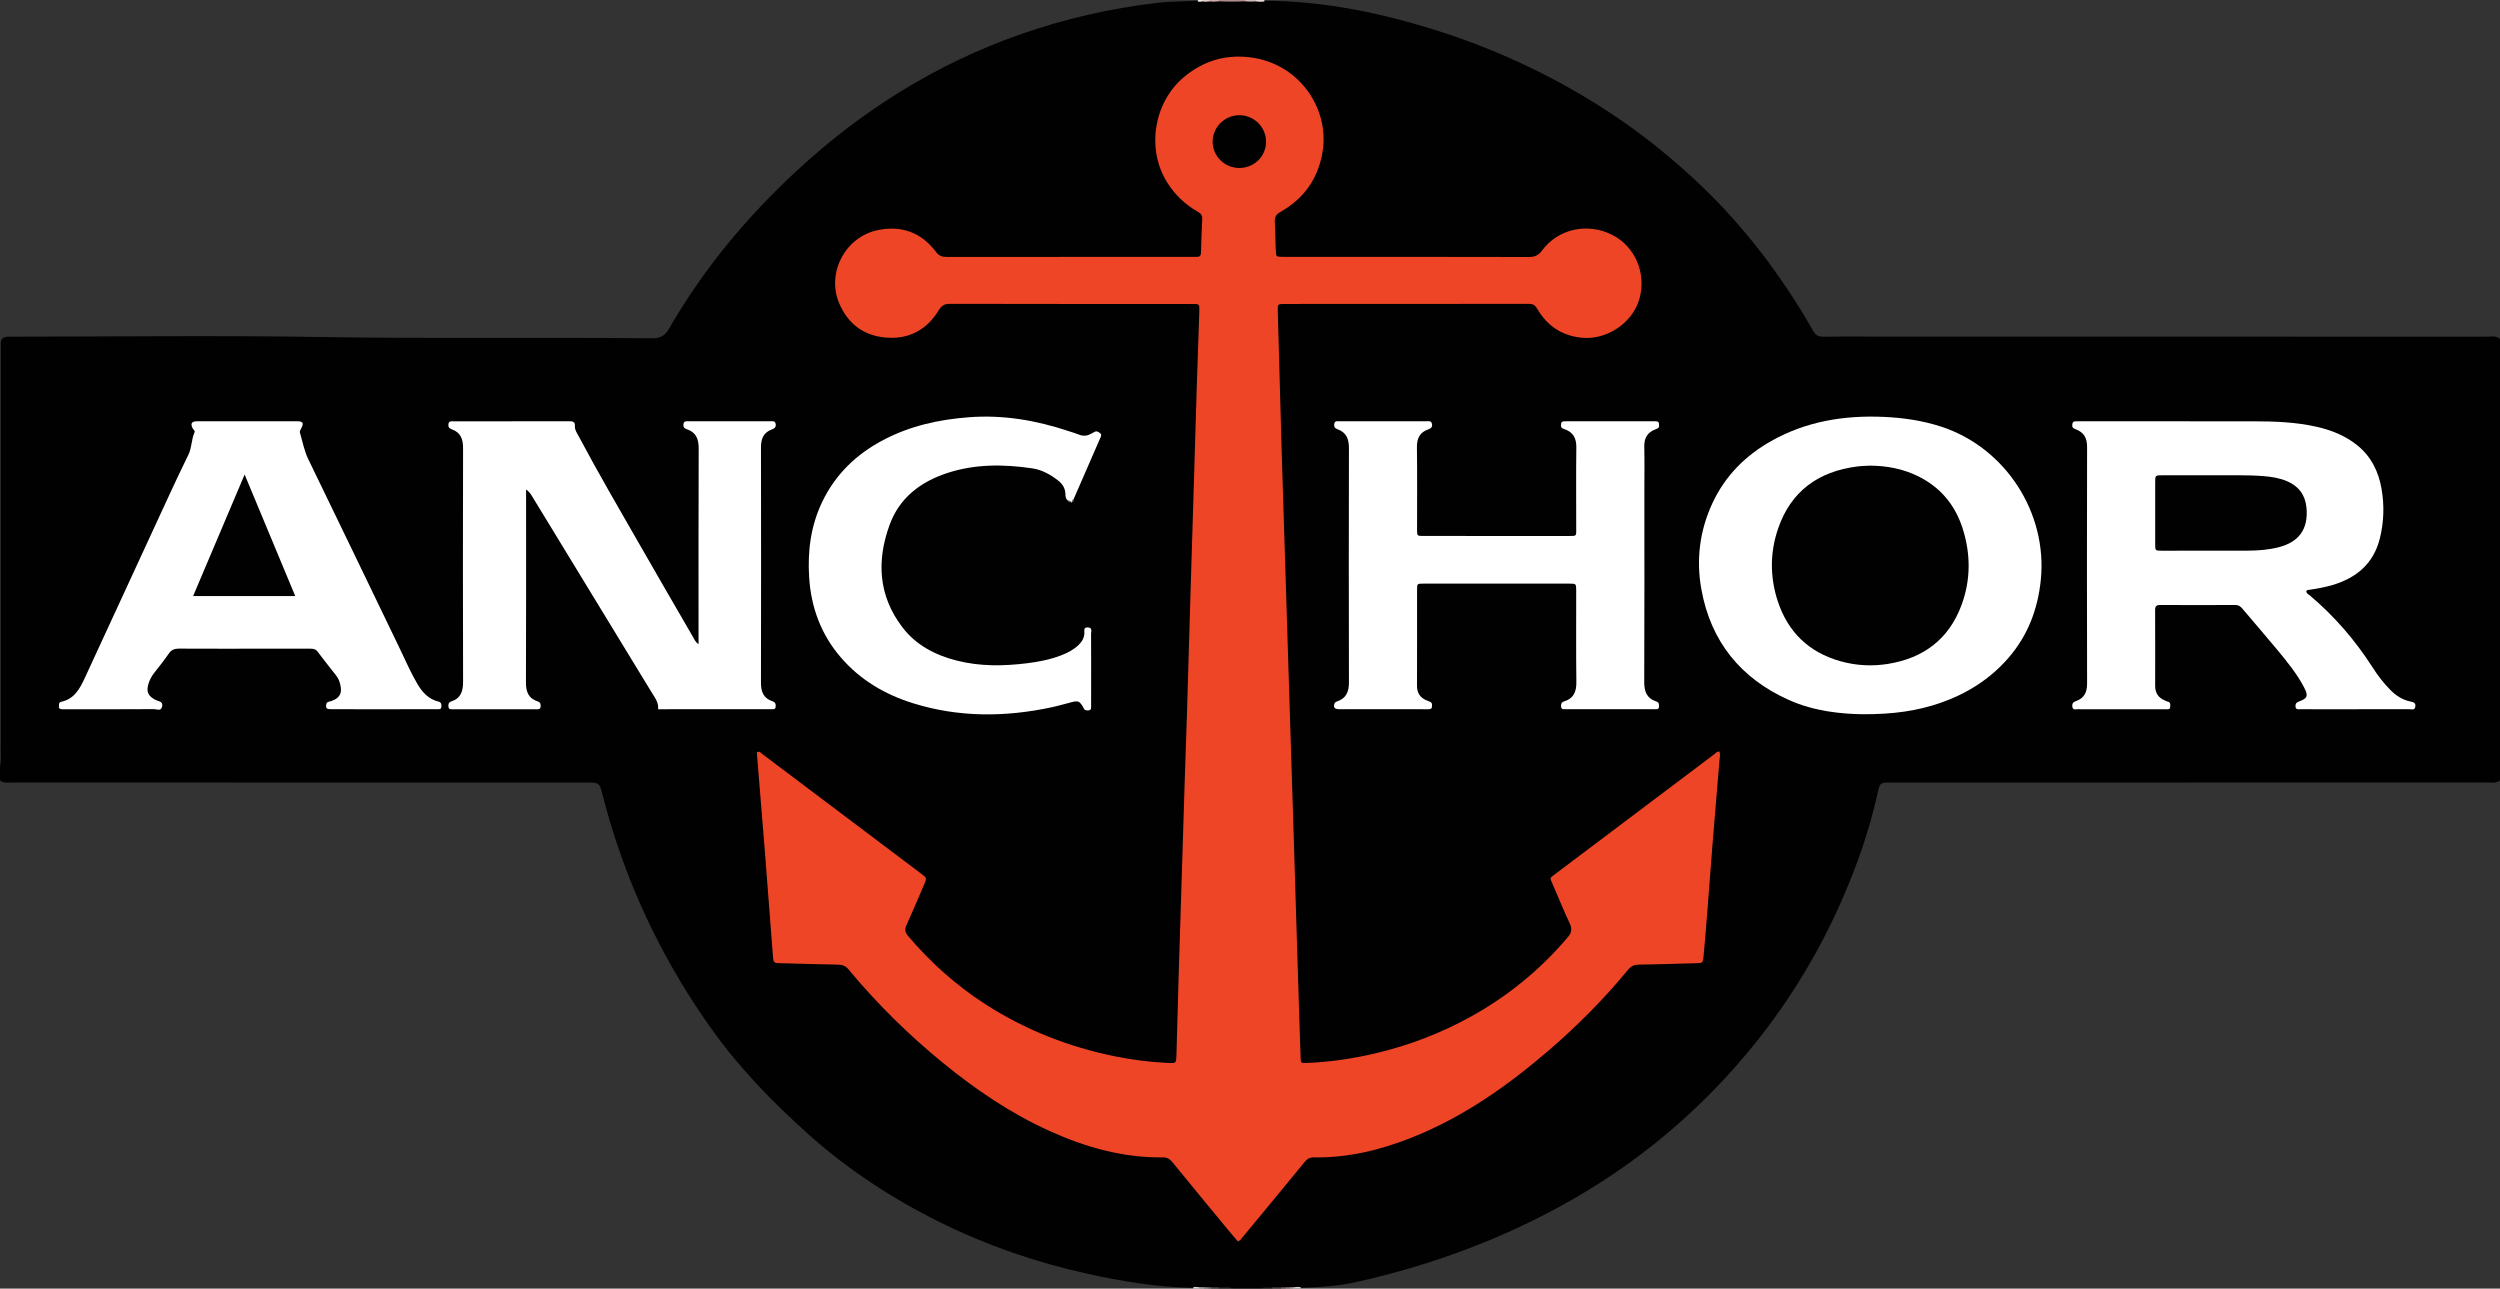
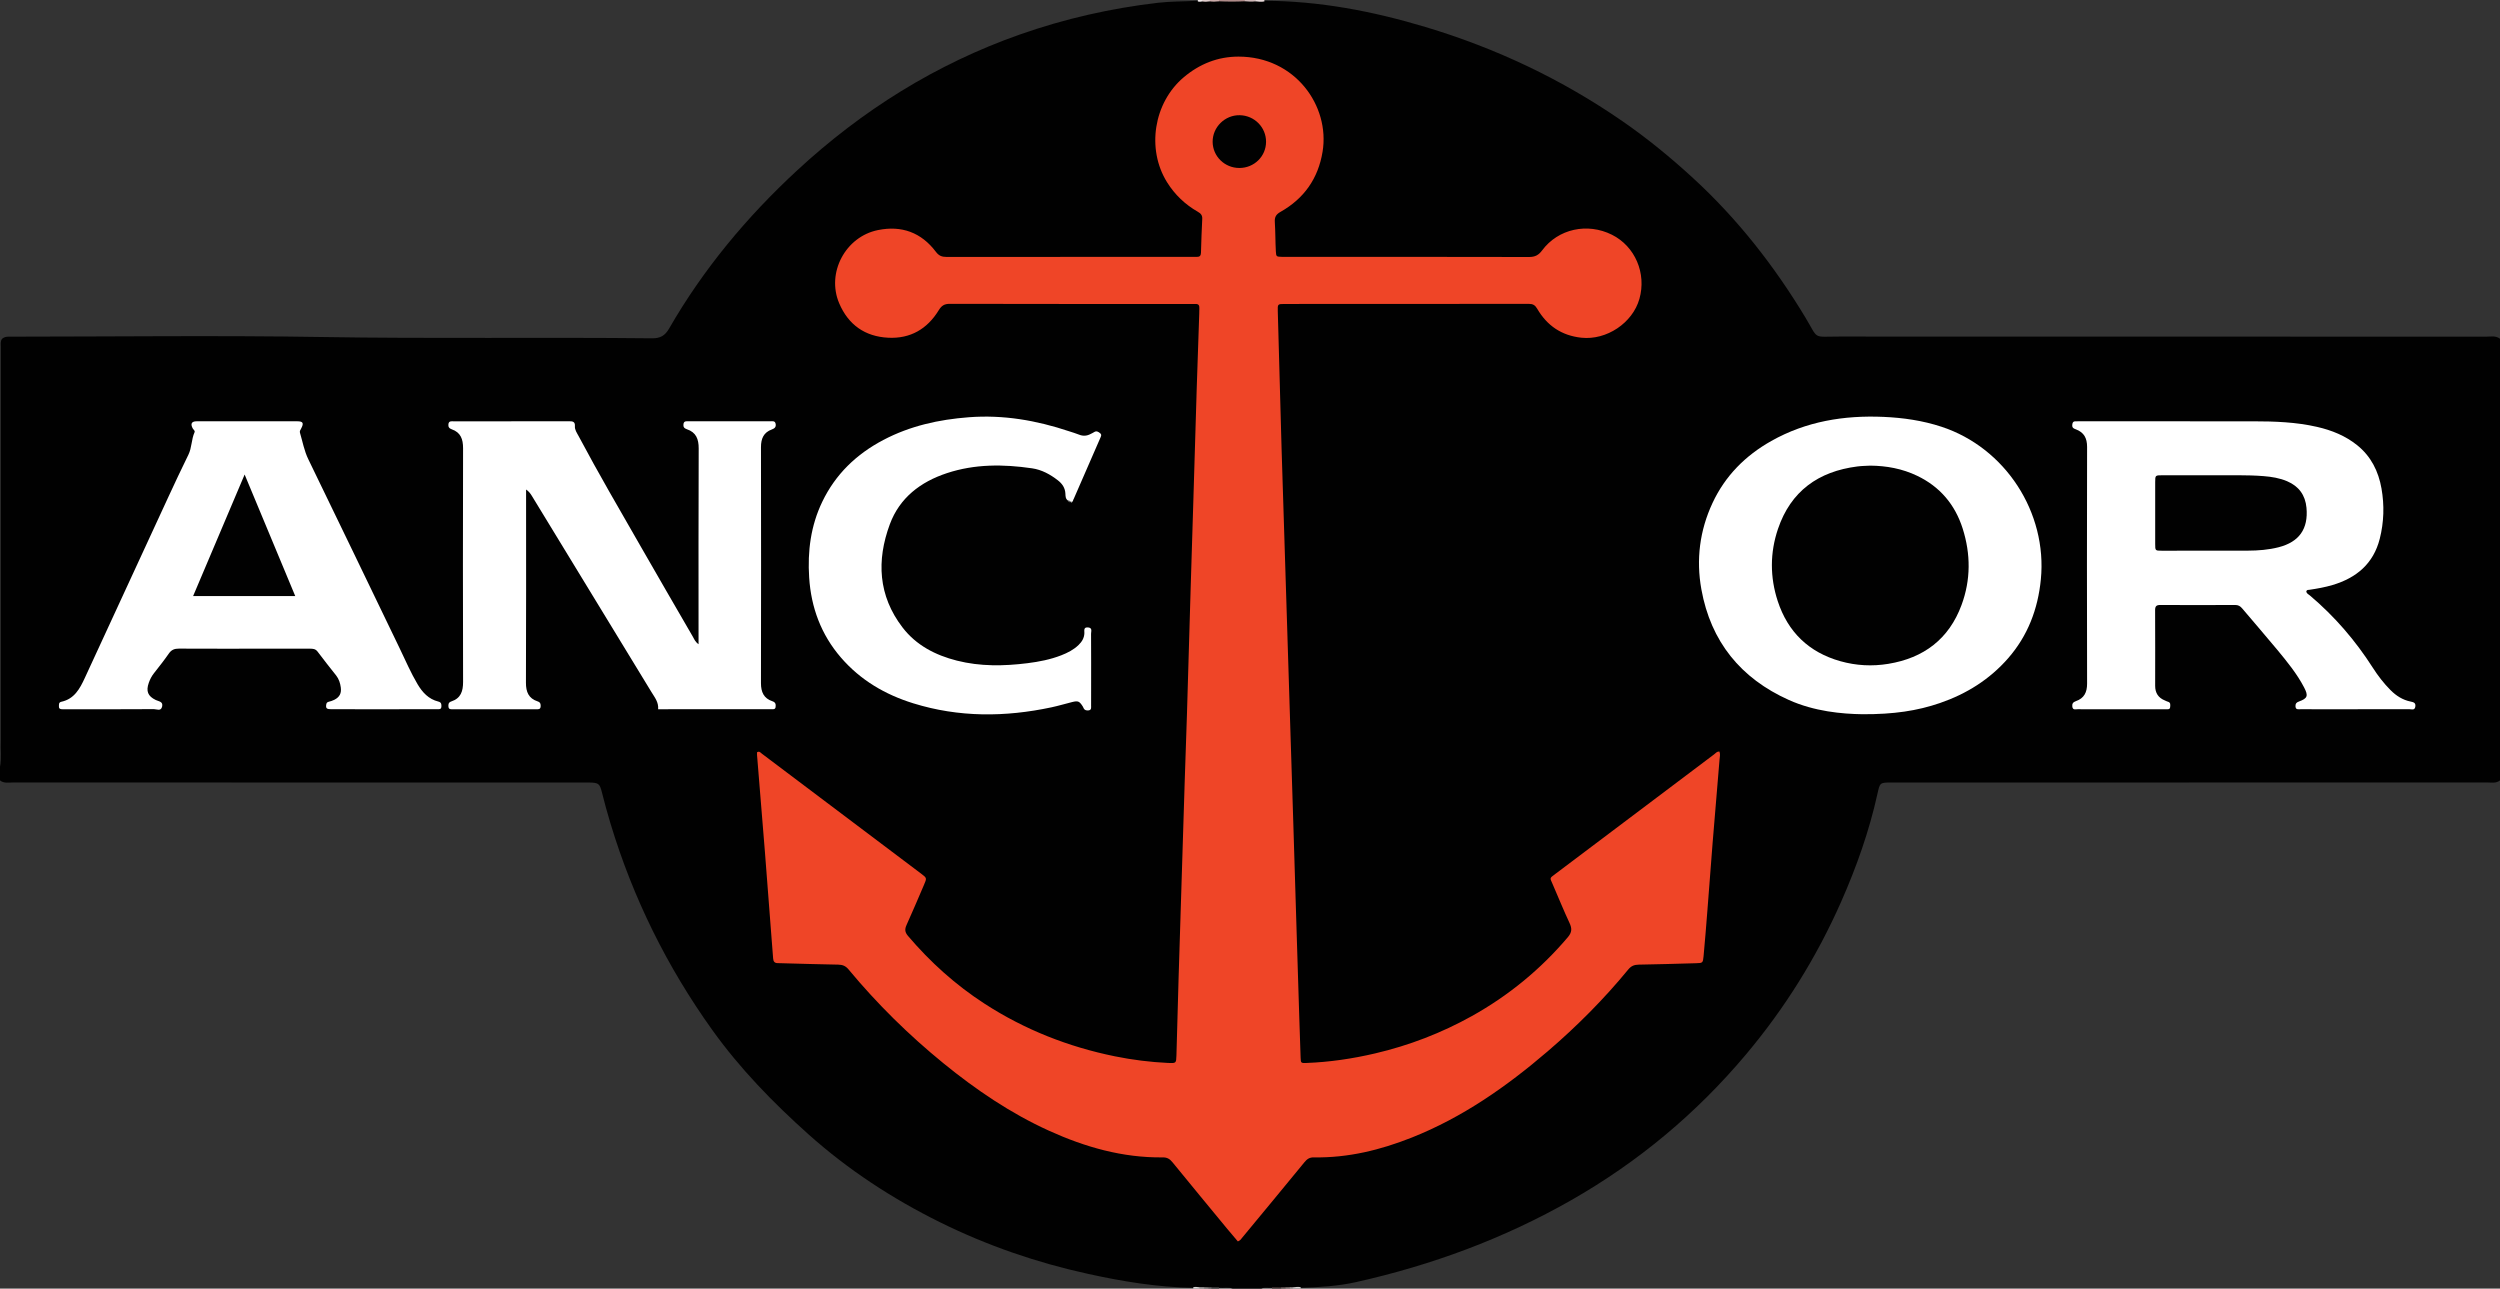
<svg xmlns="http://www.w3.org/2000/svg" version="1.1" id="Layer_1" x="0px" y="0px" width="197.971px" height="102.04px" viewBox="0 0 197.971 102.04" enable-background="new 0 0 197.971 102.04" xml:space="preserve">
  <rect x="0" y="0" width="197.971" height="102.04" fill="#333333" stroke="none" />
  <g>
    <path fill="#010101" d="M99.884,102.04c-0.759,0-1.517,0-2.276,0c-0.343-0.128-0.699-0.032-1.048-0.062c-0.191,0-0.382,0-0.574,0   c-0.094,0-0.189,0-0.283,0c-0.126,0-0.251,0-0.377,0c-0.127,0-0.254,0-0.381,0c-0.163,0-0.325,0-0.488,0   c-2.805-0.045-5.557-0.501-8.288-1.1c-4.073-0.892-7.995-2.241-11.73-4.089c-3.771-1.866-7.277-4.155-10.42-6.967   c-2.801-2.506-5.415-5.188-7.612-8.256c-3.589-5.01-6.281-10.457-8.063-16.355c-0.248-0.822-0.475-1.649-0.683-2.481   c-0.171-0.683-0.272-0.751-0.998-0.762c-0.219-0.004-0.439-0.001-0.659-0.001c-14.988,0-29.976,0.001-44.964-0.004   c-0.351,0-0.725,0.088-1.04-0.164c0-0.359,0-0.719,0-1.078c0.133-0.69,0.027-1.387,0.062-2.08c0-1.342,0-2.683,0-4.024   c0-1.351,0-2.703,0-4.054c0-0.729,0-1.457,0-2.186c0-1.353,0-2.706,0-4.058c0-1.357,0-2.714,0-4.07c0-1.357,0-2.713,0-4.07   c0-1.352,0-2.703,0-4.055c0-0.723,0-1.445,0-2.168c0-0.829-0.002-1.659,0.001-2.489c0.001-0.214-0.044-0.438,0.096-0.631   c0.23-0.214,0.52-0.176,0.795-0.176c8.181-0.004,16.363-0.108,24.542,0.027c8.718,0.144,17.435,0.01,26.152,0.102   c0.643,0.007,1.018-0.217,1.335-0.768c2.71-4.708,6.154-8.84,10.128-12.516c5.154-4.769,11.002-8.433,17.654-10.774   c3.556-1.251,7.203-2.077,10.942-2.512c1.028-0.12,2.068-0.096,3.102-0.157c0.137,0,0.273,0,0.41,0c0.206,0,0.412,0,0.619,0   c0.246,0,0.492,0,0.738,0c0.65,0,1.3,0,1.95,0c0.285,0,0.57,0,0.855,0c0.245,0,0.49,0,0.735,0c4.366,0.01,8.602,0.827,12.765,2.076   c5.583,1.675,10.793,4.139,15.592,7.455c1.988,1.374,3.85,2.901,5.631,4.539c3.509,3.228,6.406,6.936,8.86,11.006   c1.073,1.78,0.531,1.513,2.68,1.514c17.077,0.008,34.154,0.004,51.231,0.008c0.37,0,0.764-0.095,1.098,0.167   c0,11.657,0,23.314,0,34.971c-0.315,0.252-0.689,0.164-1.039,0.164c-10.219,0.005-20.439,0.004-30.658,0.004   c-5.489,0-10.978,0-16.467,0c-0.948,0-0.94,0.003-1.138,0.9c-0.653,2.954-1.658,5.792-2.879,8.554   c-1.941,4.391-4.456,8.427-7.547,12.1c-3.919,4.657-8.522,8.497-13.81,11.514c-5.348,3.051-11.057,5.154-17.055,6.495   c-1.424,0.319-2.88,0.401-4.336,0.448c-0.195,0-0.391,0-0.586,0c-0.096,0-0.192,0-0.287,0c-0.127,0-0.254,0-0.381,0   c-0.127,0-0.255,0-0.382,0c-0.224,0-0.449,0-0.673,0C100.451,102.009,100.159,101.908,99.884,102.04z" />
    <path fill="#AF8B89" d="M98.573,0.102c-0.682,0.036-1.364,0.033-2.047,0.002c-0.036-0.025-0.047-0.049-0.034-0.072   C96.505,0.011,96.518,0,96.531,0c0.679,0,1.357,0,2.036,0c0.037,0.021,0.05,0.043,0.04,0.066   C98.596,0.09,98.584,0.102,98.573,0.102z" />
-     <path fill="#1A1A1A" d="M96.522,101.93c0.364,0.02,0.743-0.109,1.086,0.11c-0.359,0-0.719,0-1.078,0   c-0.037-0.022-0.051-0.045-0.041-0.07C96.5,101.943,96.511,101.93,96.522,101.93z" />
    <path fill="#CDB6B6" d="M98.573,0.102C98.57,0.068,98.568,0.034,98.567,0c0.279,0,0.559,0,0.838,0   c0.038,0.022,0.051,0.046,0.04,0.07c-0.012,0.024-0.024,0.037-0.036,0.037C99.13,0.151,98.851,0.122,98.573,0.102z" />
-     <path fill="#151313" d="M99.884,102.04c0.26-0.22,0.564-0.087,0.849-0.108c0.031,0.027,0.04,0.053,0.026,0.076   c-0.013,0.022-0.025,0.033-0.037,0.033C100.443,102.04,100.163,102.04,99.884,102.04z" />
    <path fill="#CBACAA" d="M96.531,0c0,0.035-0.001,0.07-0.004,0.105c-0.239,0.024-0.479,0.045-0.718,0.003   c-0.036-0.025-0.048-0.05-0.034-0.073C95.786,0.012,95.799,0,95.812,0C96.051,0,96.291,0,96.531,0z" />
    <path fill="#E7D8D8" d="M99.408,0.106C99.407,0.071,99.406,0.035,99.405,0c0.24,0,0.479,0,0.719,0   c-0.001,0.038,0,0.076,0.002,0.114C99.886,0.164,99.647,0.133,99.408,0.106z" />
    <path fill="#433635" d="M100.722,102.04c0.002-0.036,0.005-0.073,0.011-0.108c0.24,0.004,0.48,0.007,0.72,0.01   c0.029,0.026,0.036,0.049,0.023,0.069c-0.012,0.019-0.024,0.029-0.036,0.029C101.201,102.04,100.962,102.04,100.722,102.04z" />
    <path fill="#E0CCCB" d="M95.812,0c0,0.036-0.001,0.072-0.004,0.108c-0.199,0.028-0.398,0.049-0.597,0.004   c-0.038-0.026-0.05-0.051-0.037-0.076C95.187,0.012,95.2,0,95.213,0C95.413,0,95.612,0,95.812,0z" />
    <path fill="#3F3F3F" d="M96.522,101.93c0.006,0.036,0.008,0.073,0.008,0.11c-0.2,0-0.399,0-0.599,0   c-0.038-0.022-0.051-0.046-0.04-0.07c0.011-0.025,0.022-0.038,0.034-0.038C96.125,101.931,96.323,101.93,96.522,101.93z" />
    <path fill="#D4D1D1" d="M103.001,101.93c-0.001,0.036-0.002,0.073-0.003,0.109c-0.2,0-0.399,0-0.599,0   c-0.04-0.024-0.052-0.046-0.038-0.067c0.014-0.02,0.028-0.03,0.043-0.03C102.603,101.919,102.801,101.884,103.001,101.93z" />
    <path fill="#D7D6D6" d="M94.495,102.04c-0.002-0.036-0.003-0.071-0.003-0.107c0.16-0.044,0.319-0.017,0.478,0.004   c0.042,0.021,0.056,0.043,0.043,0.067c-0.013,0.024-0.026,0.036-0.039,0.036C94.814,102.04,94.654,102.04,94.495,102.04z" />
    <path fill="#F1E9E9" d="M95.213,0c0,0.037,0,0.075-0.002,0.112c-0.119,0.03-0.239,0.043-0.358,0.003   c0-0.038,0.001-0.077,0.001-0.115C94.974,0,95.093,0,95.213,0z" />
    <path fill="#B1AFAF" d="M94.974,102.04c0.001-0.034-0.001-0.068-0.004-0.102c0.12,0,0.239,0,0.359,0.001   c0.042,0.021,0.057,0.043,0.044,0.066c-0.013,0.024-0.026,0.036-0.039,0.036C95.213,102.04,95.093,102.04,94.974,102.04z" />
    <path fill="#8C8989" d="M95.333,102.04c0.001-0.034-0.001-0.068-0.005-0.102c0.119,0.001,0.238,0.002,0.357,0.002   c0.043,0.019,0.059,0.04,0.047,0.063c-0.013,0.024-0.026,0.036-0.04,0.036C95.572,102.04,95.453,102.04,95.333,102.04z" />
    <path fill="#716260" d="M101.441,102.04c0.003-0.033,0.007-0.066,0.012-0.098c0.118,0,0.236,0,0.354,0   c0.033,0.024,0.043,0.047,0.03,0.068c-0.013,0.02-0.025,0.03-0.037,0.03C101.68,102.04,101.561,102.04,101.441,102.04z" />
-     <path fill="#938584" d="M101.8,102.04c0.002-0.033,0.004-0.065,0.007-0.098c0.119-0.001,0.238-0.003,0.357-0.004   c0.036,0.024,0.047,0.048,0.034,0.07c-0.013,0.022-0.025,0.033-0.038,0.033C102.04,102.04,101.92,102.04,101.8,102.04z" />
+     <path fill="#938584" d="M101.8,102.04c0.002-0.033,0.004-0.065,0.007-0.098c0.119-0.001,0.238-0.003,0.357-0.004   c0.036,0.024,0.047,0.048,0.034,0.07c-0.013,0.022-0.025,0.033-0.038,0.033C102.04,102.04,101.92,102.04,101.8,102.04" />
    <path fill="#666565" d="M95.692,102.04c0-0.033-0.003-0.066-0.007-0.099c0.08-0.003,0.161-0.006,0.241-0.009   c0.006,0.036,0.008,0.072,0.006,0.109C95.852,102.04,95.772,102.04,95.692,102.04z" />
    <path fill="#B0A7A7" d="M102.159,102.04c-0.001-0.034,0-0.069,0.004-0.103c0.08,0.002,0.16,0.003,0.241,0.005   c-0.003,0.033-0.005,0.065-0.005,0.098C102.319,102.04,102.239,102.04,102.159,102.04z" />
    <path fill="#EF4527" d="M136.16,59.515c0.083,0.209,0.024,0.427,0.007,0.636c-0.18,2.207-0.371,4.413-0.55,6.62   c-0.142,1.749-0.267,3.5-0.405,5.25c-0.097,1.233-0.194,2.465-0.309,3.696c-0.051,0.544-0.072,0.545-0.601,0.559   c-1.516,0.041-3.032,0.09-4.548,0.113c-0.35,0.005-0.593,0.114-0.816,0.385c-1.93,2.351-4.071,4.498-6.377,6.476   c-3.257,2.793-6.745,5.236-10.765,6.832c-2.488,0.987-5.053,1.616-7.75,1.569c-0.345-0.006-0.543,0.131-0.748,0.382   c-1.63,1.992-3.273,3.974-4.914,5.957c-0.087,0.105-0.151,0.237-0.36,0.317c-0.273-0.323-0.567-0.663-0.853-1.01   c-1.447-1.755-2.897-3.508-4.334-5.271c-0.206-0.253-0.418-0.378-0.757-0.374c-3.177,0.038-6.153-0.813-9.015-2.113   c-3.036-1.379-5.772-3.237-8.35-5.336c-2.747-2.237-5.26-4.713-7.523-7.439c-0.23-0.277-0.473-0.37-0.817-0.376   c-1.476-0.024-2.952-0.071-4.428-0.11c-0.12-0.003-0.239-0.01-0.359-0.009c-0.252,0.002-0.349-0.134-0.365-0.372   c-0.036-0.537-0.084-1.074-0.125-1.61c-0.176-2.287-0.346-4.574-0.528-6.86c-0.202-2.545-0.414-5.089-0.621-7.633   c-0.006-0.077-0.001-0.155-0.001-0.22c0.188-0.118,0.279,0.029,0.379,0.105c4.209,3.168,8.416,6.338,12.623,9.51   c0.454,0.342,0.451,0.346,0.218,0.886c-0.459,1.062-0.905,2.129-1.383,3.182c-0.152,0.335-0.128,0.568,0.115,0.854   c1.769,2.083,3.778,3.89,6.075,5.376c3.171,2.051,6.621,3.41,10.315,4.162c1.389,0.283,2.794,0.457,4.21,0.525   c0.637,0.03,0.642,0.017,0.66-0.592c0.059-2.055,0.109-4.109,0.172-6.164c0.159-5.186,0.321-10.372,0.484-15.558   c0.055-1.755,0.123-3.51,0.176-5.265c0.1-3.311,0.193-6.622,0.292-9.933c0.071-2.393,0.148-4.786,0.221-7.18   c0.089-2.932,0.173-5.864,0.264-8.796c0.061-1.954,0.132-3.908,0.198-5.862c0.005-0.14-0.001-0.28,0.007-0.419   c0.013-0.218-0.064-0.344-0.303-0.332c-0.119,0.006-0.239-0.001-0.359-0.001c-6.367,0-12.734,0.005-19.101-0.011   c-0.44-0.001-0.656,0.151-0.88,0.517c-0.906,1.479-2.245,2.255-3.992,2.167c-1.843-0.092-3.16-1.025-3.884-2.726   c-1.027-2.412,0.494-5.279,3.072-5.799c1.877-0.379,3.429,0.189,4.586,1.724c0.236,0.313,0.476,0.405,0.845,0.404   c6.507-0.009,13.013-0.007,19.52-0.007c0.1,0,0.2-0.005,0.299-0.001c0.225,0.01,0.319-0.093,0.326-0.319   c0.026-0.897,0.055-1.795,0.101-2.691c0.015-0.287-0.121-0.428-0.35-0.559c-1.004-0.575-1.817-1.345-2.435-2.335   c-1.647-2.638-1.059-6.312,1.321-8.318c1.259-1.061,2.707-1.634,4.332-1.634c4.502,0.002,7.252,3.913,6.662,7.524   c-0.348,2.131-1.468,3.719-3.336,4.772c-0.351,0.198-0.471,0.411-0.447,0.799c0.049,0.776,0.039,1.556,0.082,2.333   c0.023,0.415,0.049,0.414,0.472,0.428c0.1,0.003,0.2,0.001,0.299,0.001c6.427,0,12.854-0.005,19.281,0.011   c0.471,0.001,0.754-0.148,1.032-0.522c1.269-1.709,3.583-2.213,5.53-1.24c1.831,0.915,2.746,3.048,2.177,5.073   c-0.541,1.925-2.61,3.292-4.594,3.081c-1.574-0.168-2.723-0.956-3.504-2.298c-0.164-0.281-0.333-0.382-0.654-0.382   c-6.447,0.009-12.894,0.006-19.34,0.008c-0.555,0-0.562,0.007-0.547,0.567c0.097,3.61,0.195,7.221,0.299,10.831   c0.071,2.453,0.154,4.906,0.23,7.359c0.162,5.186,0.324,10.371,0.486,15.557c0.071,2.254,0.143,4.508,0.213,6.761   c0.087,2.812,0.171,5.625,0.257,8.437c0.071,2.333,0.144,4.667,0.217,7c0.033,1.057,0.067,2.114,0.106,3.171   c0.016,0.42,0.023,0.437,0.454,0.421c1.839-0.069,3.65-0.337,5.441-0.756c2.698-0.631,5.264-1.618,7.679-2.966   c2.901-1.62,5.436-3.699,7.589-6.241c0.324-0.382,0.335-0.684,0.133-1.116c-0.472-1.011-0.892-2.048-1.336-3.072   c-0.231-0.534-0.264-0.461,0.206-0.815c2.695-2.027,5.388-4.057,8.081-6.086c1.498-1.129,2.994-2.26,4.495-3.386   C135.855,59.648,135.952,59.498,136.16,59.515z" />
    <path fill="#FFFFFF" d="M55.317,51.015c0-0.287,0-0.467,0-0.646c0-4.95-0.01-9.9,0.011-14.849c0.003-0.75-0.202-1.287-0.946-1.533   c-0.2-0.066-0.29-0.185-0.26-0.401c0.036-0.268,0.237-0.225,0.409-0.226c2.156-0.002,4.311-0.003,6.467,0.001   c0.166,0,0.376-0.058,0.424,0.206c0.045,0.246-0.08,0.361-0.294,0.438c-0.66,0.237-0.869,0.732-0.868,1.407   c0.011,6.227,0.012,12.454-0.001,18.681c-0.001,0.703,0.22,1.212,0.907,1.438c0.26,0.085,0.278,0.255,0.251,0.462   c-0.026,0.197-0.194,0.169-0.328,0.169c-2.972,0.002-5.944,0.001-8.972,0.001c0.048-0.555-0.275-0.942-0.528-1.358   c-3.156-5.179-6.313-10.358-9.471-15.535c-0.109-0.179-0.231-0.351-0.458-0.506c0,0.189,0,0.377,0,0.566   c0,4.91,0.01,9.82-0.011,14.73c-0.003,0.733,0.211,1.248,0.925,1.481c0.229,0.075,0.252,0.222,0.238,0.412   c-0.018,0.237-0.195,0.211-0.353,0.211c-2.195,0-4.391,0.001-6.586,0c-0.156,0-0.339,0.031-0.361-0.203   c-0.017-0.187-0.001-0.341,0.23-0.417c0.746-0.246,0.931-0.803,0.929-1.545c-0.017-6.167-0.016-12.335-0.001-18.502   c0.002-0.718-0.185-1.255-0.902-1.504c-0.199-0.069-0.286-0.19-0.259-0.404c0.034-0.271,0.238-0.226,0.409-0.226   c2.176-0.003,4.351-0.002,6.527-0.002c0.878,0,1.756,0.005,2.635-0.003c0.276-0.003,0.469,0.038,0.446,0.385   c-0.02,0.293,0.155,0.53,0.286,0.776c1.572,2.96,3.263,5.854,4.93,8.761c1.369,2.388,2.75,4.77,4.131,7.152   C54.974,50.609,55.046,50.821,55.317,51.015z" />
    <path fill="#FFFFFF" d="M182.634,46.811c0.001,0.19,0.173,0.252,0.286,0.347c1.952,1.648,3.598,3.56,4.974,5.711   c0.408,0.638,0.87,1.241,1.409,1.781c0.448,0.449,0.964,0.779,1.587,0.905c0.25,0.05,0.421,0.104,0.375,0.403   c-0.05,0.322-0.303,0.2-0.472,0.201c-1.856,0.009-3.713,0.005-5.569,0.005c-1.018,0-2.036,0.002-3.054-0.002   c-0.167-0.001-0.38,0.06-0.394-0.228c-0.01-0.205,0.055-0.304,0.271-0.382c0.691-0.251,0.758-0.452,0.41-1.119   c-0.568-1.086-1.342-2.03-2.116-2.968c-0.915-1.108-1.863-2.188-2.787-3.288c-0.154-0.183-0.309-0.271-0.555-0.27   c-1.976,0.009-3.952,0.011-5.928,0c-0.313-0.002-0.413,0.103-0.411,0.413c0.01,1.996,0.007,3.992,0.004,5.988   c-0.001,0.563,0.247,0.951,0.771,1.16c0.074,0.029,0.144,0.074,0.22,0.093c0.255,0.061,0.209,0.261,0.196,0.432   c-0.016,0.205-0.19,0.17-0.321,0.17c-1.218,0.003-2.435,0.002-3.653,0.002c-1.118,0-2.236,0.003-3.353-0.003   c-0.16-0.001-0.381,0.084-0.419-0.199c-0.031-0.23,0.048-0.361,0.283-0.442c0.651-0.225,0.888-0.696,0.886-1.386   c-0.015-6.247-0.015-12.495,0-18.743c0.002-0.689-0.238-1.149-0.884-1.393c-0.147-0.055-0.301-0.103-0.291-0.321   c0.008-0.183,0.045-0.314,0.259-0.316c0.14-0.001,0.279-0.002,0.419-0.002c4.551,0,9.102-0.003,13.653,0.002   c1.698,0.002,3.393,0.059,5.058,0.442c1.16,0.267,2.247,0.702,3.183,1.458c1.095,0.884,1.678,2.065,1.917,3.421   c0.234,1.331,0.195,2.664-0.137,3.978c-0.501,1.978-1.849,3.102-3.74,3.665c-0.593,0.177-1.202,0.284-1.814,0.376   C182.804,46.715,182.69,46.691,182.634,46.811z" />
    <path fill="#FFFFFF" d="M147.483,56.558c-1.63-0.022-3.8-0.22-5.819-1.125c-3.82-1.711-6.187-4.624-6.935-8.764   c-0.425-2.355-0.135-4.656,0.881-6.836c1.003-2.151,2.599-3.754,4.657-4.913c2.765-1.557,5.76-2.044,8.889-1.908   c1.561,0.068,3.094,0.291,4.585,0.78c5.059,1.662,8.391,6.791,7.871,12.091c-0.231,2.352-1.033,4.46-2.595,6.247   c-1.465,1.676-3.295,2.819-5.39,3.54C151.818,56.292,149.951,56.57,147.483,56.558z" />
-     <path fill="#FFFFFF" d="M118.513,42.443c1.876,0,3.752,0,5.628,0c0.14,0,0.279-0.001,0.419-0.002   c0.165-0.001,0.263-0.068,0.257-0.249c-0.004-0.12,0.001-0.239,0.001-0.359c0-2.135-0.017-4.271,0.009-6.406   c0.009-0.713-0.238-1.193-0.916-1.433c-0.056-0.02-0.11-0.048-0.165-0.071c-0.177-0.074-0.125-0.23-0.123-0.362   c0.003-0.155,0.121-0.19,0.247-0.197c0.119-0.007,0.239-0.005,0.359-0.005c2.175,0,4.35,0,6.526,0c0.1,0,0.2-0.002,0.299,0.001   c0.139,0.005,0.296-0.007,0.314,0.188c0.014,0.155,0.052,0.327-0.157,0.399c-0.056,0.02-0.109,0.05-0.165,0.072   c-0.623,0.245-0.853,0.707-0.838,1.365c0.026,1.137,0.007,2.275,0.007,3.412c0,5.069,0.01,10.138-0.011,15.207   c-0.003,0.75,0.196,1.295,0.938,1.537c0.235,0.077,0.24,0.227,0.232,0.413c-0.011,0.246-0.196,0.209-0.348,0.209   c-2.355,0.002-4.71,0.002-7.064,0c-0.155,0-0.332,0.025-0.344-0.218c-0.01-0.196,0.021-0.333,0.249-0.403   c0.745-0.229,0.971-0.762,0.962-1.518c-0.03-2.414-0.01-4.829-0.012-7.244c0-0.558-0.004-0.563-0.548-0.563   c-3.852-0.001-7.703-0.002-11.555,0c-0.492,0-0.498,0.006-0.499,0.483c-0.002,2.534,0.005,5.069-0.005,7.603   c-0.002,0.573,0.244,0.947,0.762,1.16c0.092,0.038,0.186,0.072,0.276,0.113c0.19,0.087,0.157,0.261,0.142,0.415   c-0.015,0.154-0.144,0.169-0.268,0.172c-0.04,0.001-0.08,0.001-0.12,0.001c-2.315,0-4.63,0.002-6.945-0.002   c-0.362-0.001-0.463-0.121-0.399-0.4c0.033-0.143,0.131-0.183,0.247-0.224c0.711-0.251,0.917-0.776,0.915-1.498   c-0.015-6.186-0.015-12.373,0-18.559c0.002-0.722-0.207-1.248-0.919-1.495c-0.206-0.071-0.276-0.206-0.245-0.412   c0.04-0.268,0.25-0.213,0.419-0.213c0.998-0.004,1.996-0.002,2.993-0.002c1.297,0,2.594-0.002,3.891,0.002   c0.167,0.001,0.378-0.061,0.434,0.197c0.052,0.241-0.061,0.367-0.284,0.442c-0.687,0.23-0.915,0.719-0.905,1.431   c0.029,2.175,0.009,4.35,0.011,6.526c0,0.479,0.005,0.485,0.492,0.485C114.641,42.444,116.577,42.443,118.513,42.443z" />
    <path fill="#FFFFFF" d="M30.357,56.164c-1.377,0-2.753,0.002-4.13-0.002c-0.358-0.001-0.43-0.073-0.398-0.338   c0.015-0.128,0.053-0.22,0.201-0.253c0.154-0.035,0.309-0.086,0.449-0.158c0.416-0.214,0.571-0.517,0.507-0.982   c-0.047-0.339-0.149-0.661-0.364-0.937c-0.492-0.628-0.995-1.248-1.47-1.889c-0.175-0.235-0.39-0.237-0.632-0.237   c-1.257,0.002-2.514,0.001-3.77,0.001c-2.194,0-4.389,0.006-6.583-0.006c-0.352-0.002-0.592,0.093-0.798,0.392   c-0.374,0.541-0.786,1.056-1.191,1.574c-0.175,0.224-0.3,0.47-0.393,0.734c-0.238,0.67-0.08,1.065,0.551,1.37   c0.235,0.114,0.599,0.117,0.501,0.524c-0.095,0.394-0.432,0.196-0.648,0.198c-2.294,0.016-4.588,0.01-6.883,0.01   c-0.12,0-0.239-0.001-0.359-0.001c-0.15,0-0.284-0.022-0.28-0.219c0.003-0.157-0.028-0.326,0.195-0.374   c1.025-0.223,1.461-1.034,1.852-1.881c2.198-4.759,4.392-9.519,6.591-14.277c0.527-1.14,1.06-2.277,1.614-3.404   c0.278-0.566,0.232-1.211,0.487-1.778c0.057-0.126-0.089-0.204-0.144-0.305c-0.198-0.367-0.092-0.564,0.312-0.565   c2.653-0.004,5.307-0.005,7.96,0c0.471,0.001,0.544,0.144,0.307,0.588c-0.058,0.108-0.126,0.192-0.086,0.324   c0.209,0.702,0.332,1.42,0.661,2.097c2.426,4.982,4.82,9.98,7.232,14.969c0.459,0.95,0.874,1.923,1.413,2.834   c0.389,0.657,0.879,1.191,1.647,1.382c0.245,0.061,0.254,0.208,0.246,0.397c-0.01,0.247-0.195,0.209-0.347,0.209   C33.19,56.165,31.774,56.164,30.357,56.164z" />
    <path fill="#FFFFFF" d="M84.561,39.632c-0.19-0.135-0.184-0.344-0.194-0.54c-0.022-0.454-0.245-0.782-0.595-1.055   c-0.61-0.473-1.276-0.839-2.04-0.951c-2.273-0.333-4.538-0.35-6.749,0.382c-2.09,0.692-3.743,1.949-4.521,4.053   c-1.058,2.862-0.918,5.651,1.004,8.161c1.086,1.418,2.606,2.201,4.311,2.633c1.846,0.467,3.715,0.437,5.589,0.202   c0.912-0.114,1.81-0.289,2.671-0.624c0.505-0.197,0.984-0.439,1.377-0.822c0.264-0.258,0.448-0.556,0.456-0.943   c0.004-0.201-0.081-0.476,0.292-0.443c0.364,0.032,0.236,0.315,0.237,0.502c0.01,1.496,0.005,2.993,0.005,4.49   c0,0.399,0.004,0.798-0.002,1.197c-0.002,0.15,0.045,0.34-0.184,0.378c-0.194,0.032-0.356-0.017-0.432-0.224   c-0.014-0.037-0.034-0.072-0.056-0.106c-0.261-0.4-0.365-0.444-0.844-0.324c-0.541,0.135-1.076,0.297-1.621,0.413   c-3.671,0.782-7.326,0.805-10.939-0.315c-2.234-0.692-4.193-1.839-5.737-3.629c-1.568-1.819-2.359-3.954-2.513-6.333   c-0.135-2.081,0.123-4.099,1.038-6.002c1.051-2.185,2.707-3.772,4.834-4.891c2.119-1.115,4.396-1.619,6.77-1.8   c2.734-0.209,5.363,0.248,7.942,1.11c0.265,0.089,0.535,0.165,0.793,0.269c0.321,0.13,0.622,0.102,0.92-0.059   c0.088-0.047,0.181-0.085,0.264-0.14c0.193-0.128,0.345-0.027,0.485,0.089c0.14,0.116,0.062,0.249,0.005,0.379   c-0.447,1.022-0.892,2.046-1.338,3.069c-0.255,0.585-0.51,1.17-0.765,1.755c-0.062,0.065-0.029,0.186-0.132,0.228   c-0.024,0.05-0.055,0.055-0.093,0.015l0.001,0C84.732,39.691,84.619,39.714,84.561,39.632z" />
-     <path fill="#5E5F5F" d="M84.892,39.74c0-0.102,0.03-0.186,0.132-0.228C85.052,39.63,85.037,39.723,84.892,39.74z" />
    <path fill="#5E5F5F" d="M84.561,39.632c0.106-0.01,0.186,0.03,0.238,0.123C84.671,39.808,84.602,39.747,84.561,39.632z" />
    <path fill="#5E5F5F" d="M84.799,39.755l0.042-0.034l0.051,0.019c0.021,0.041,0.011,0.073-0.034,0.08   C84.813,39.828,84.792,39.8,84.799,39.755z" />
    <path fill="#010101" d="M100.257,11.233c-0.006,1.152-0.942,2.069-2.113,2.069c-1.166,0-2.109-0.922-2.117-2.07   c-0.008-1.165,0.975-2.131,2.147-2.109C99.336,9.144,100.263,10.083,100.257,11.233z" />
    <path fill="#010101" d="M175.396,37.635c1.188,0.014,2.524-0.037,3.859,0.069c0.64,0.051,1.269,0.152,1.86,0.405   c0.922,0.395,1.441,1.095,1.532,2.104c0.151,1.668-0.577,2.704-2.205,3.122c-0.797,0.204-1.613,0.267-2.432,0.27   c-2.273,0.008-4.547,0.006-6.82,0.005c-0.519,0-0.524-0.006-0.524-0.528c-0.002-1.635-0.002-3.271,0-4.906   c0.001-0.536,0.005-0.54,0.575-0.541C172.576,37.634,173.912,37.635,175.396,37.635z" />
    <path fill="#010101" d="M148.099,36.873c1.295,0.01,2.541,0.241,3.715,0.803c1.812,0.867,3.004,2.284,3.607,4.18   c0.641,2.019,0.648,4.057-0.09,6.052c-0.997,2.698-2.994,4.2-5.801,4.661c-1.277,0.21-2.546,0.142-3.794-0.209   c-2.498-0.704-4.158-2.311-4.96-4.758c-0.62-1.89-0.621-3.826,0.017-5.711c1.013-2.997,3.204-4.561,6.291-4.953   C147.419,36.894,147.76,36.893,148.099,36.873z" />
    <path fill="#010101" d="M19.372,37.577c1.362,3.269,2.673,6.419,4.008,9.625c-2.722,0-5.364,0-8.088,0   C16.647,44.007,17.98,40.862,19.372,37.577z" />
  </g>
</svg>